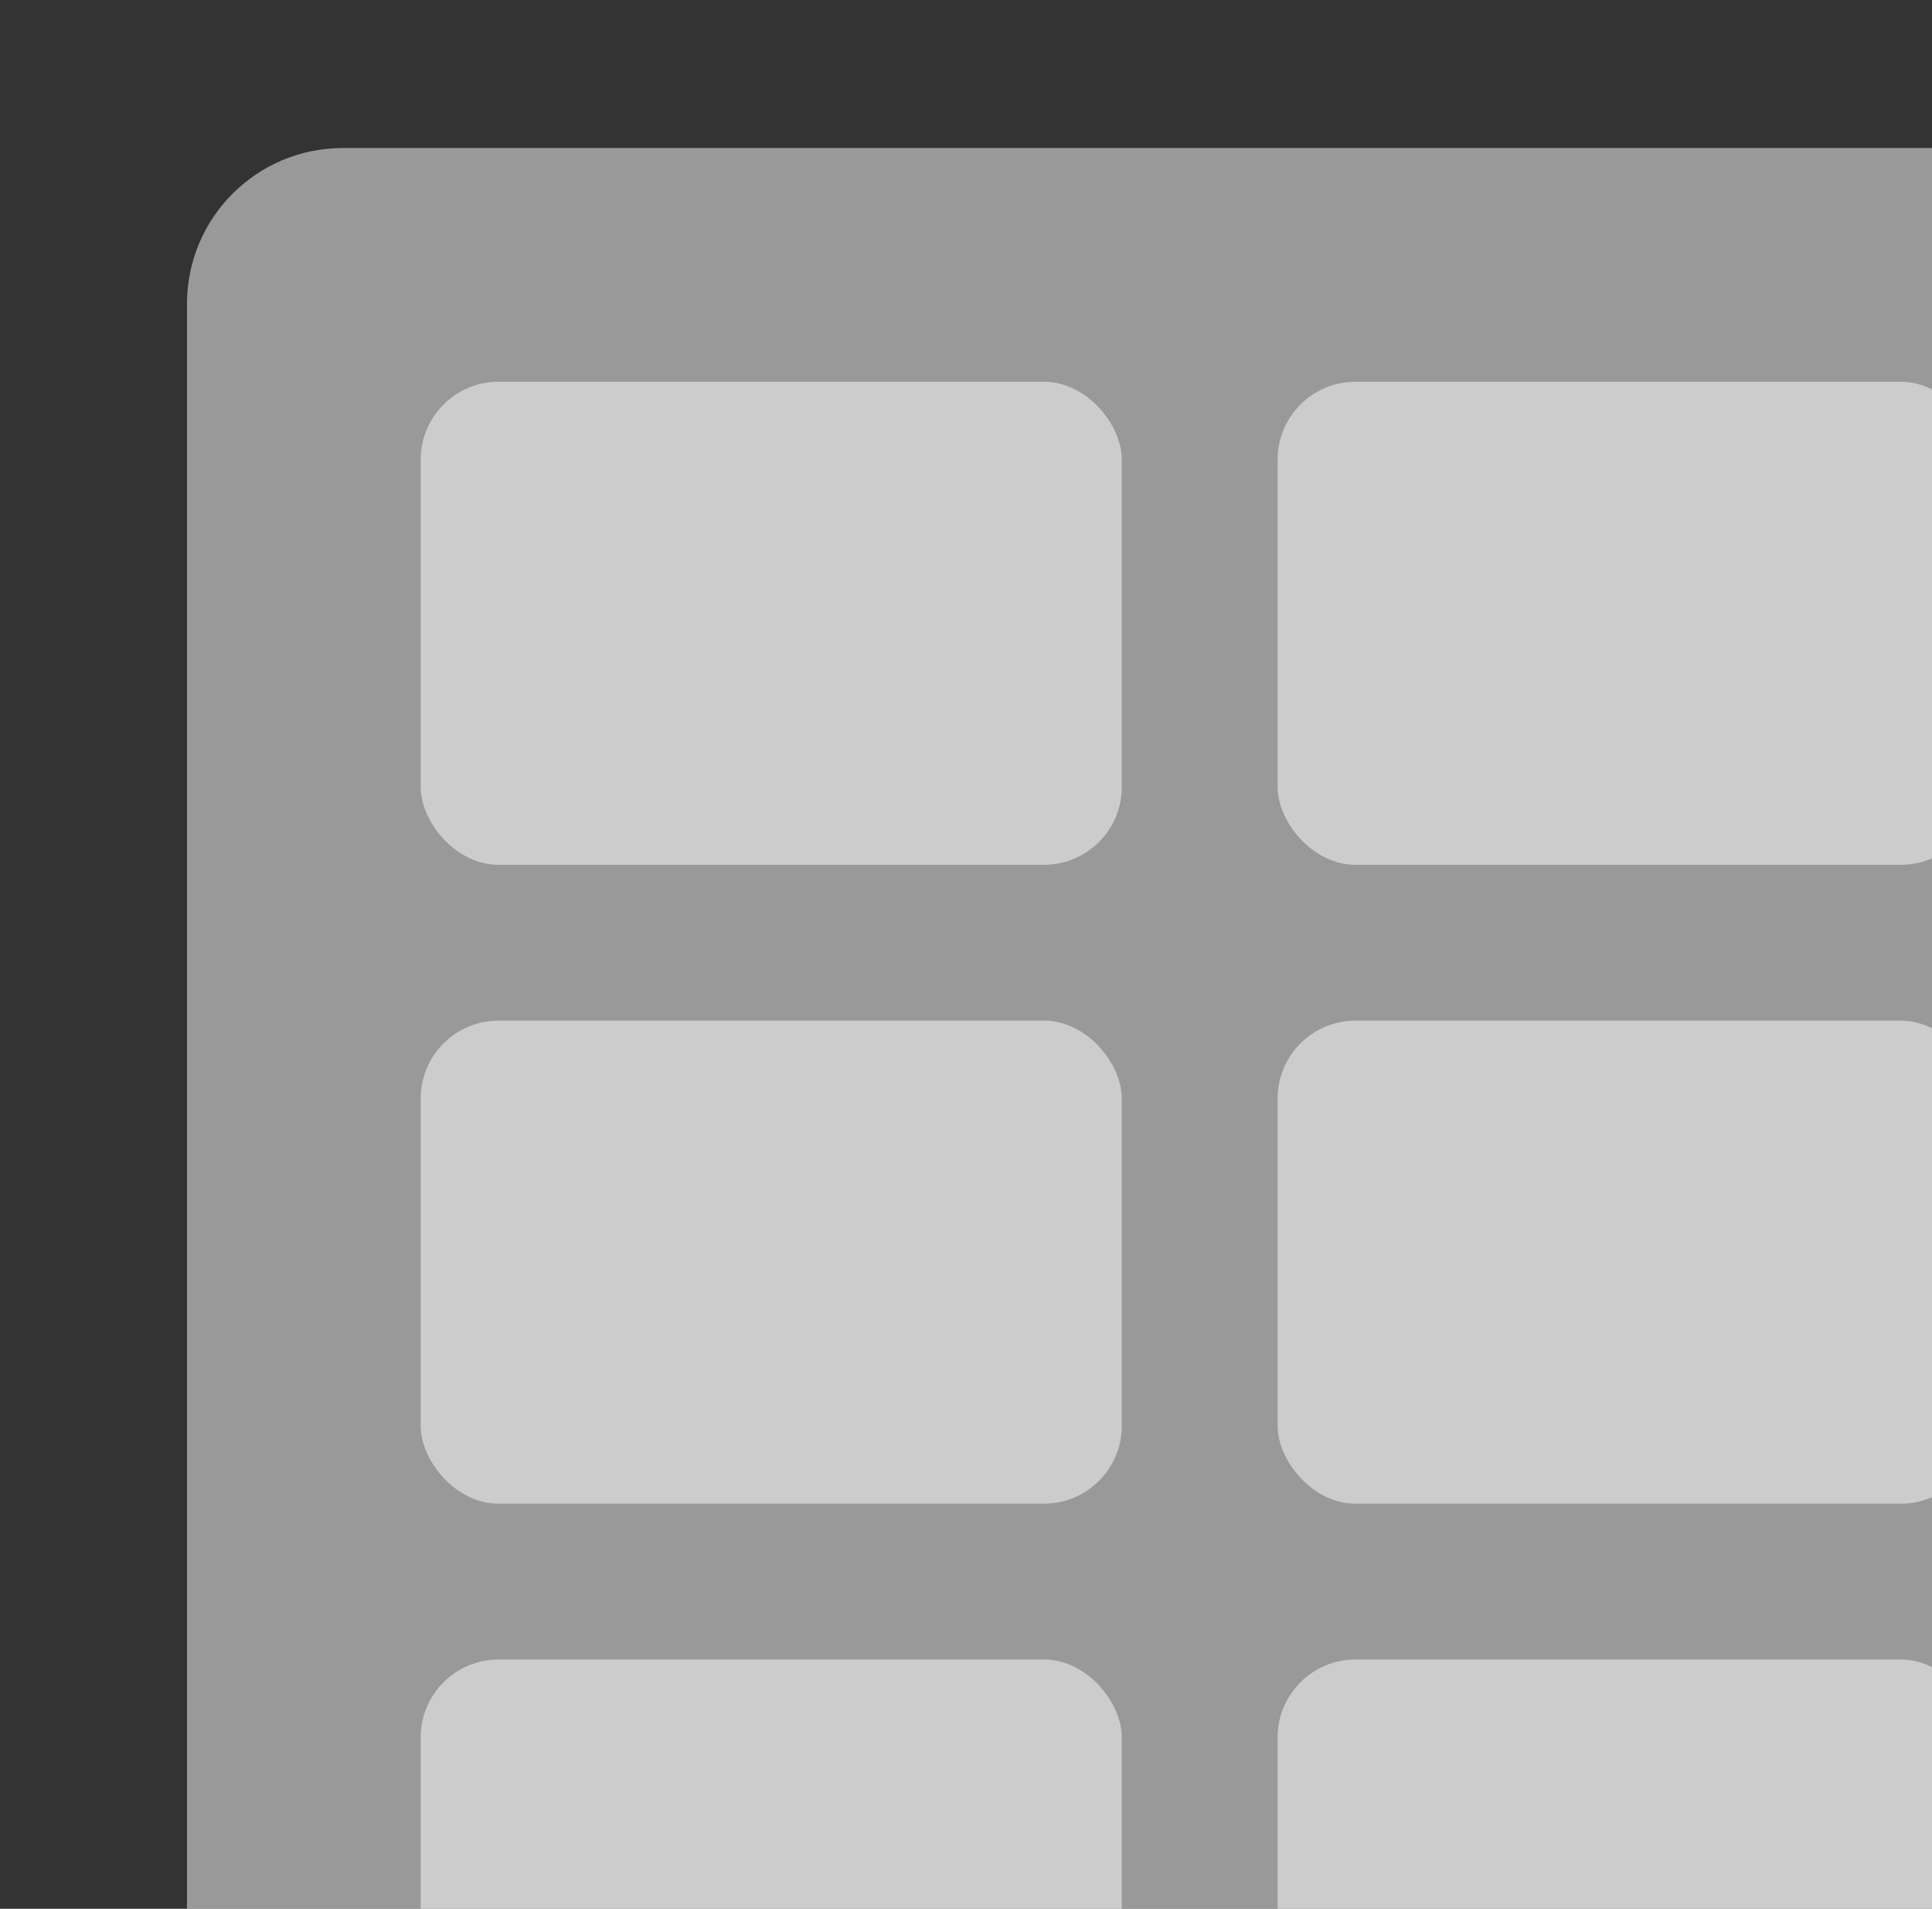
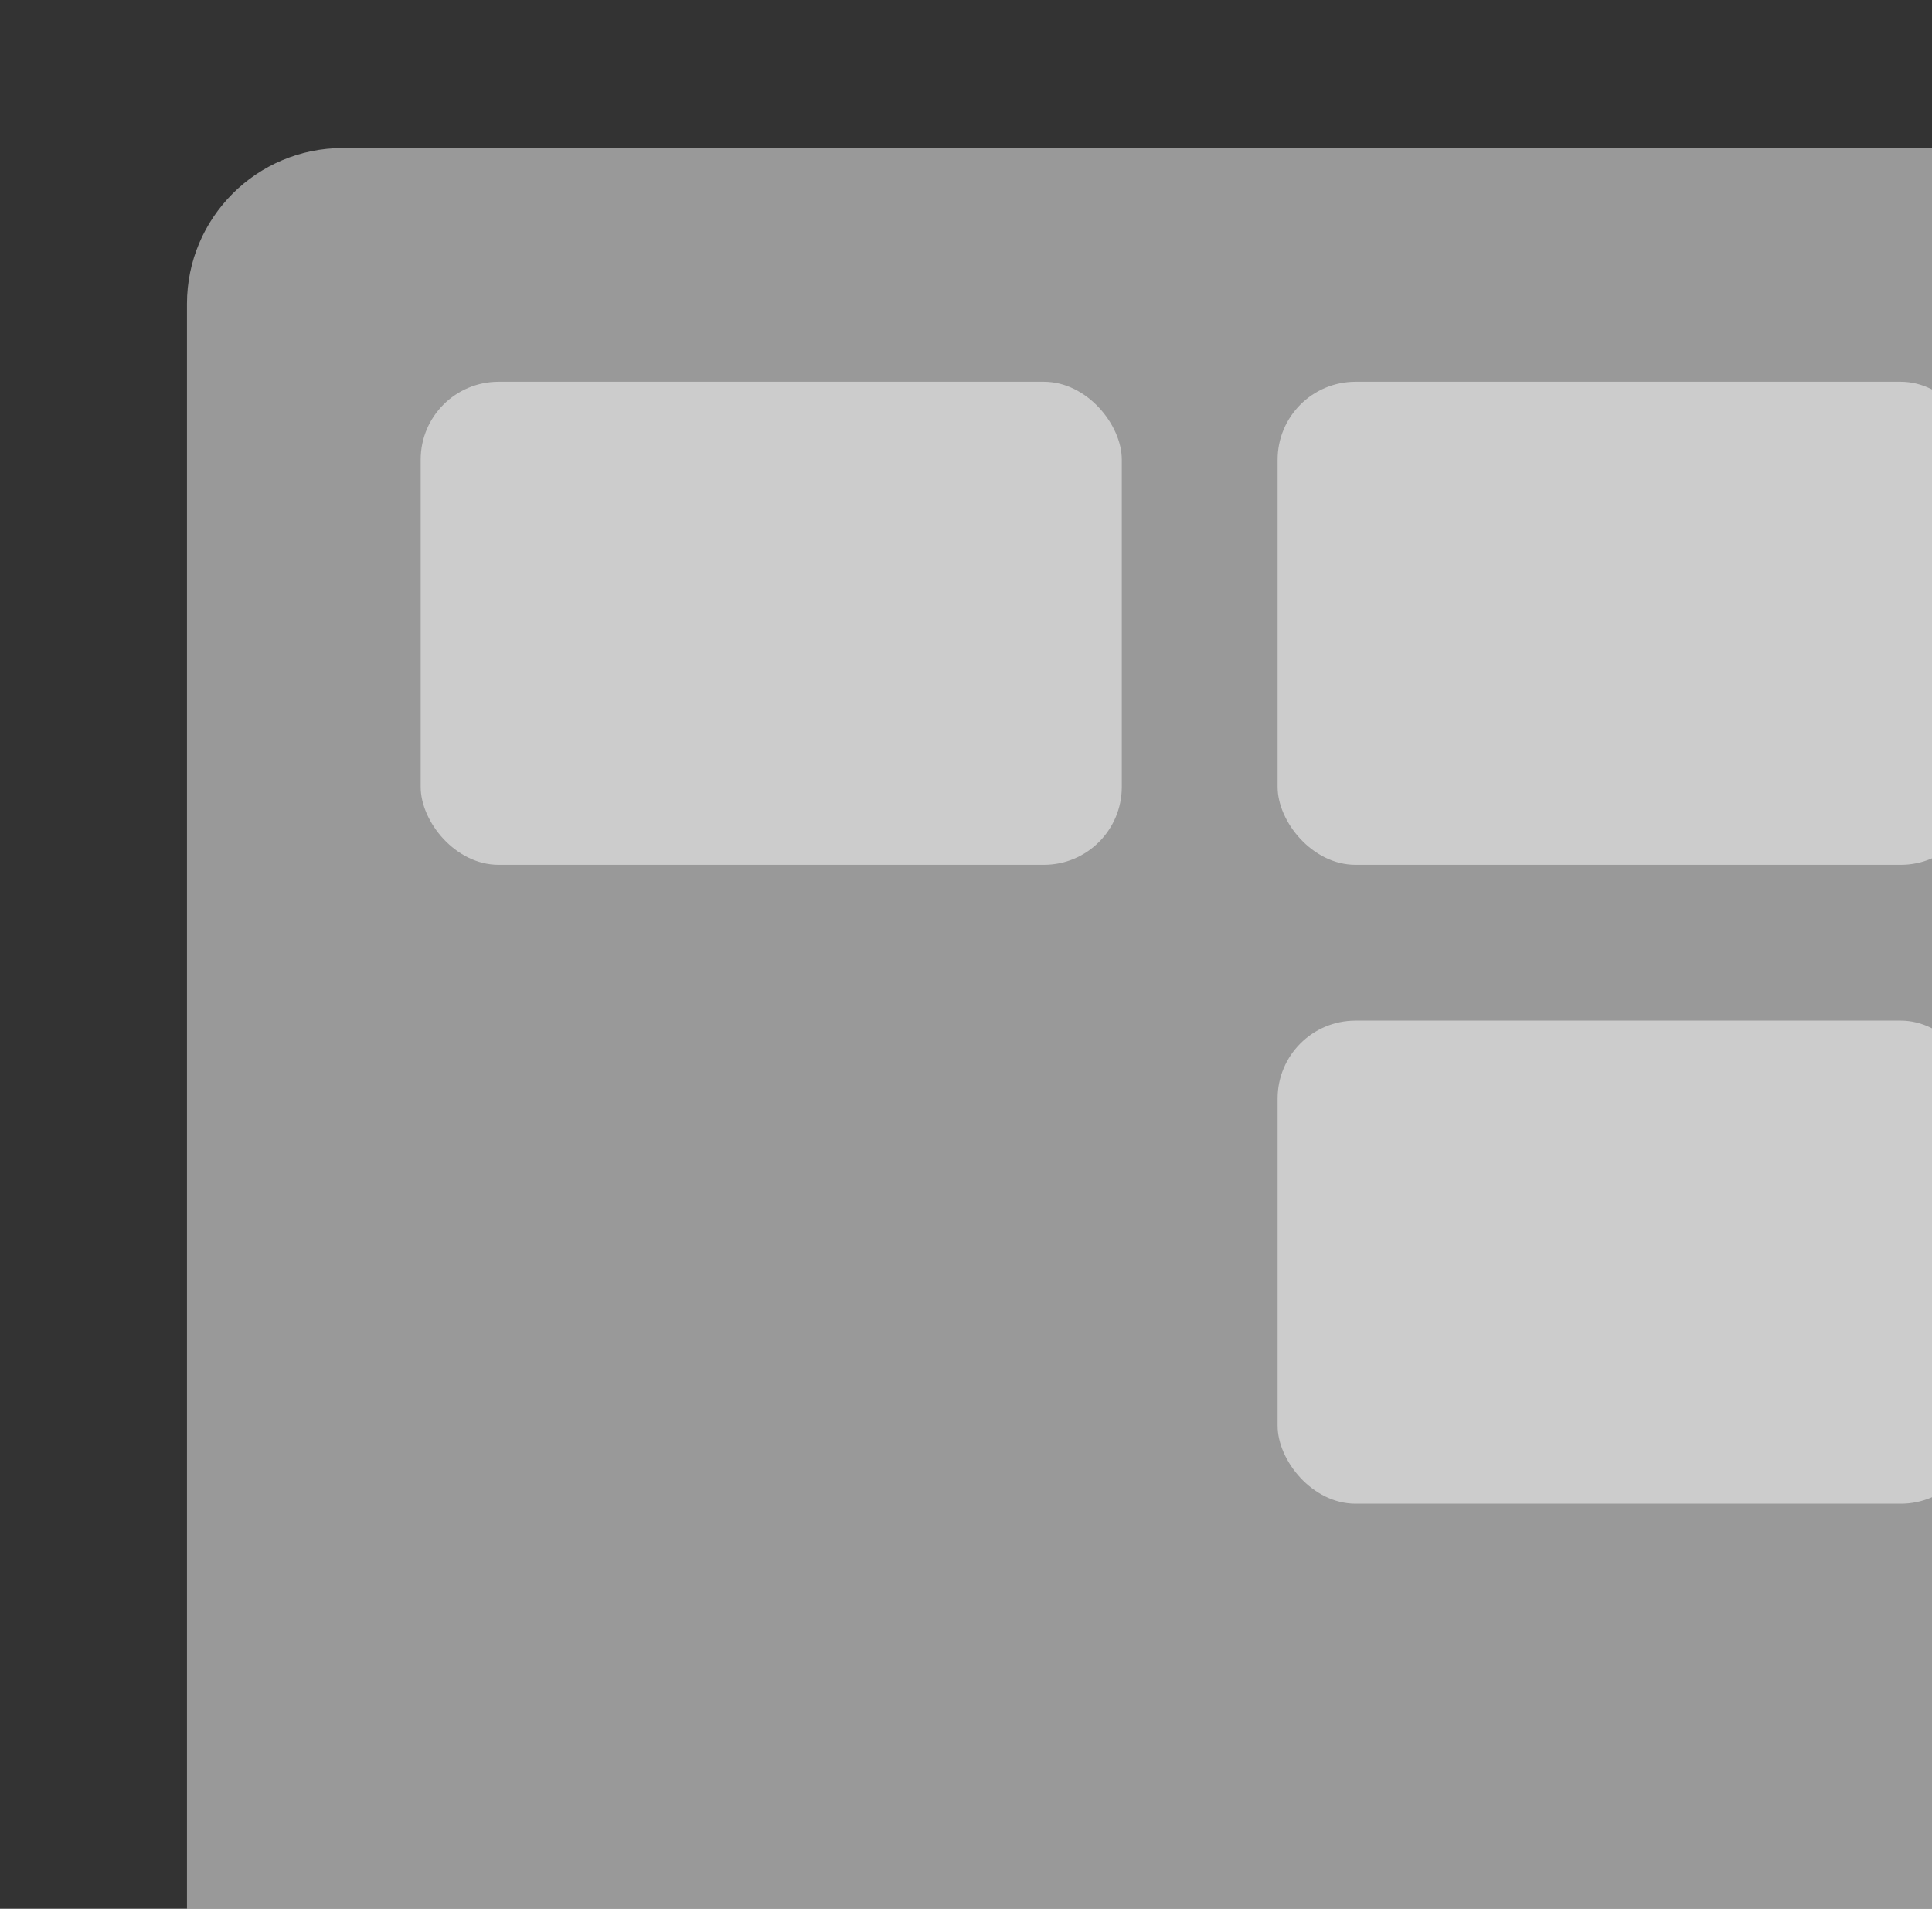
<svg xmlns="http://www.w3.org/2000/svg" width="248" height="245" viewBox="0 0 248 245" fill="none">
  <rect x="0" y="0" width="248" height="245" fill="#333333" stroke="none" />
  <rect x="24" y="19" width="270" height="270" rx="20" fill="white" fill-opacity="0.5" />
  <rect x="54" y="49" width="90" height="62" rx="10" fill="white" fill-opacity="0.5" />
-   <rect x="54" y="131" width="90" height="62" rx="10" fill="white" fill-opacity="0.5" />
-   <rect x="54" y="213" width="90" height="62" rx="10" fill="white" fill-opacity="0.5" />
  <rect x="164" y="49" width="90" height="62" rx="10" fill="white" fill-opacity="0.5" />
  <rect x="164" y="131" width="90" height="62" rx="10" fill="white" fill-opacity="0.5" />
-   <rect x="164" y="213" width="90" height="62" rx="10" fill="white" fill-opacity="0.5" />
</svg>